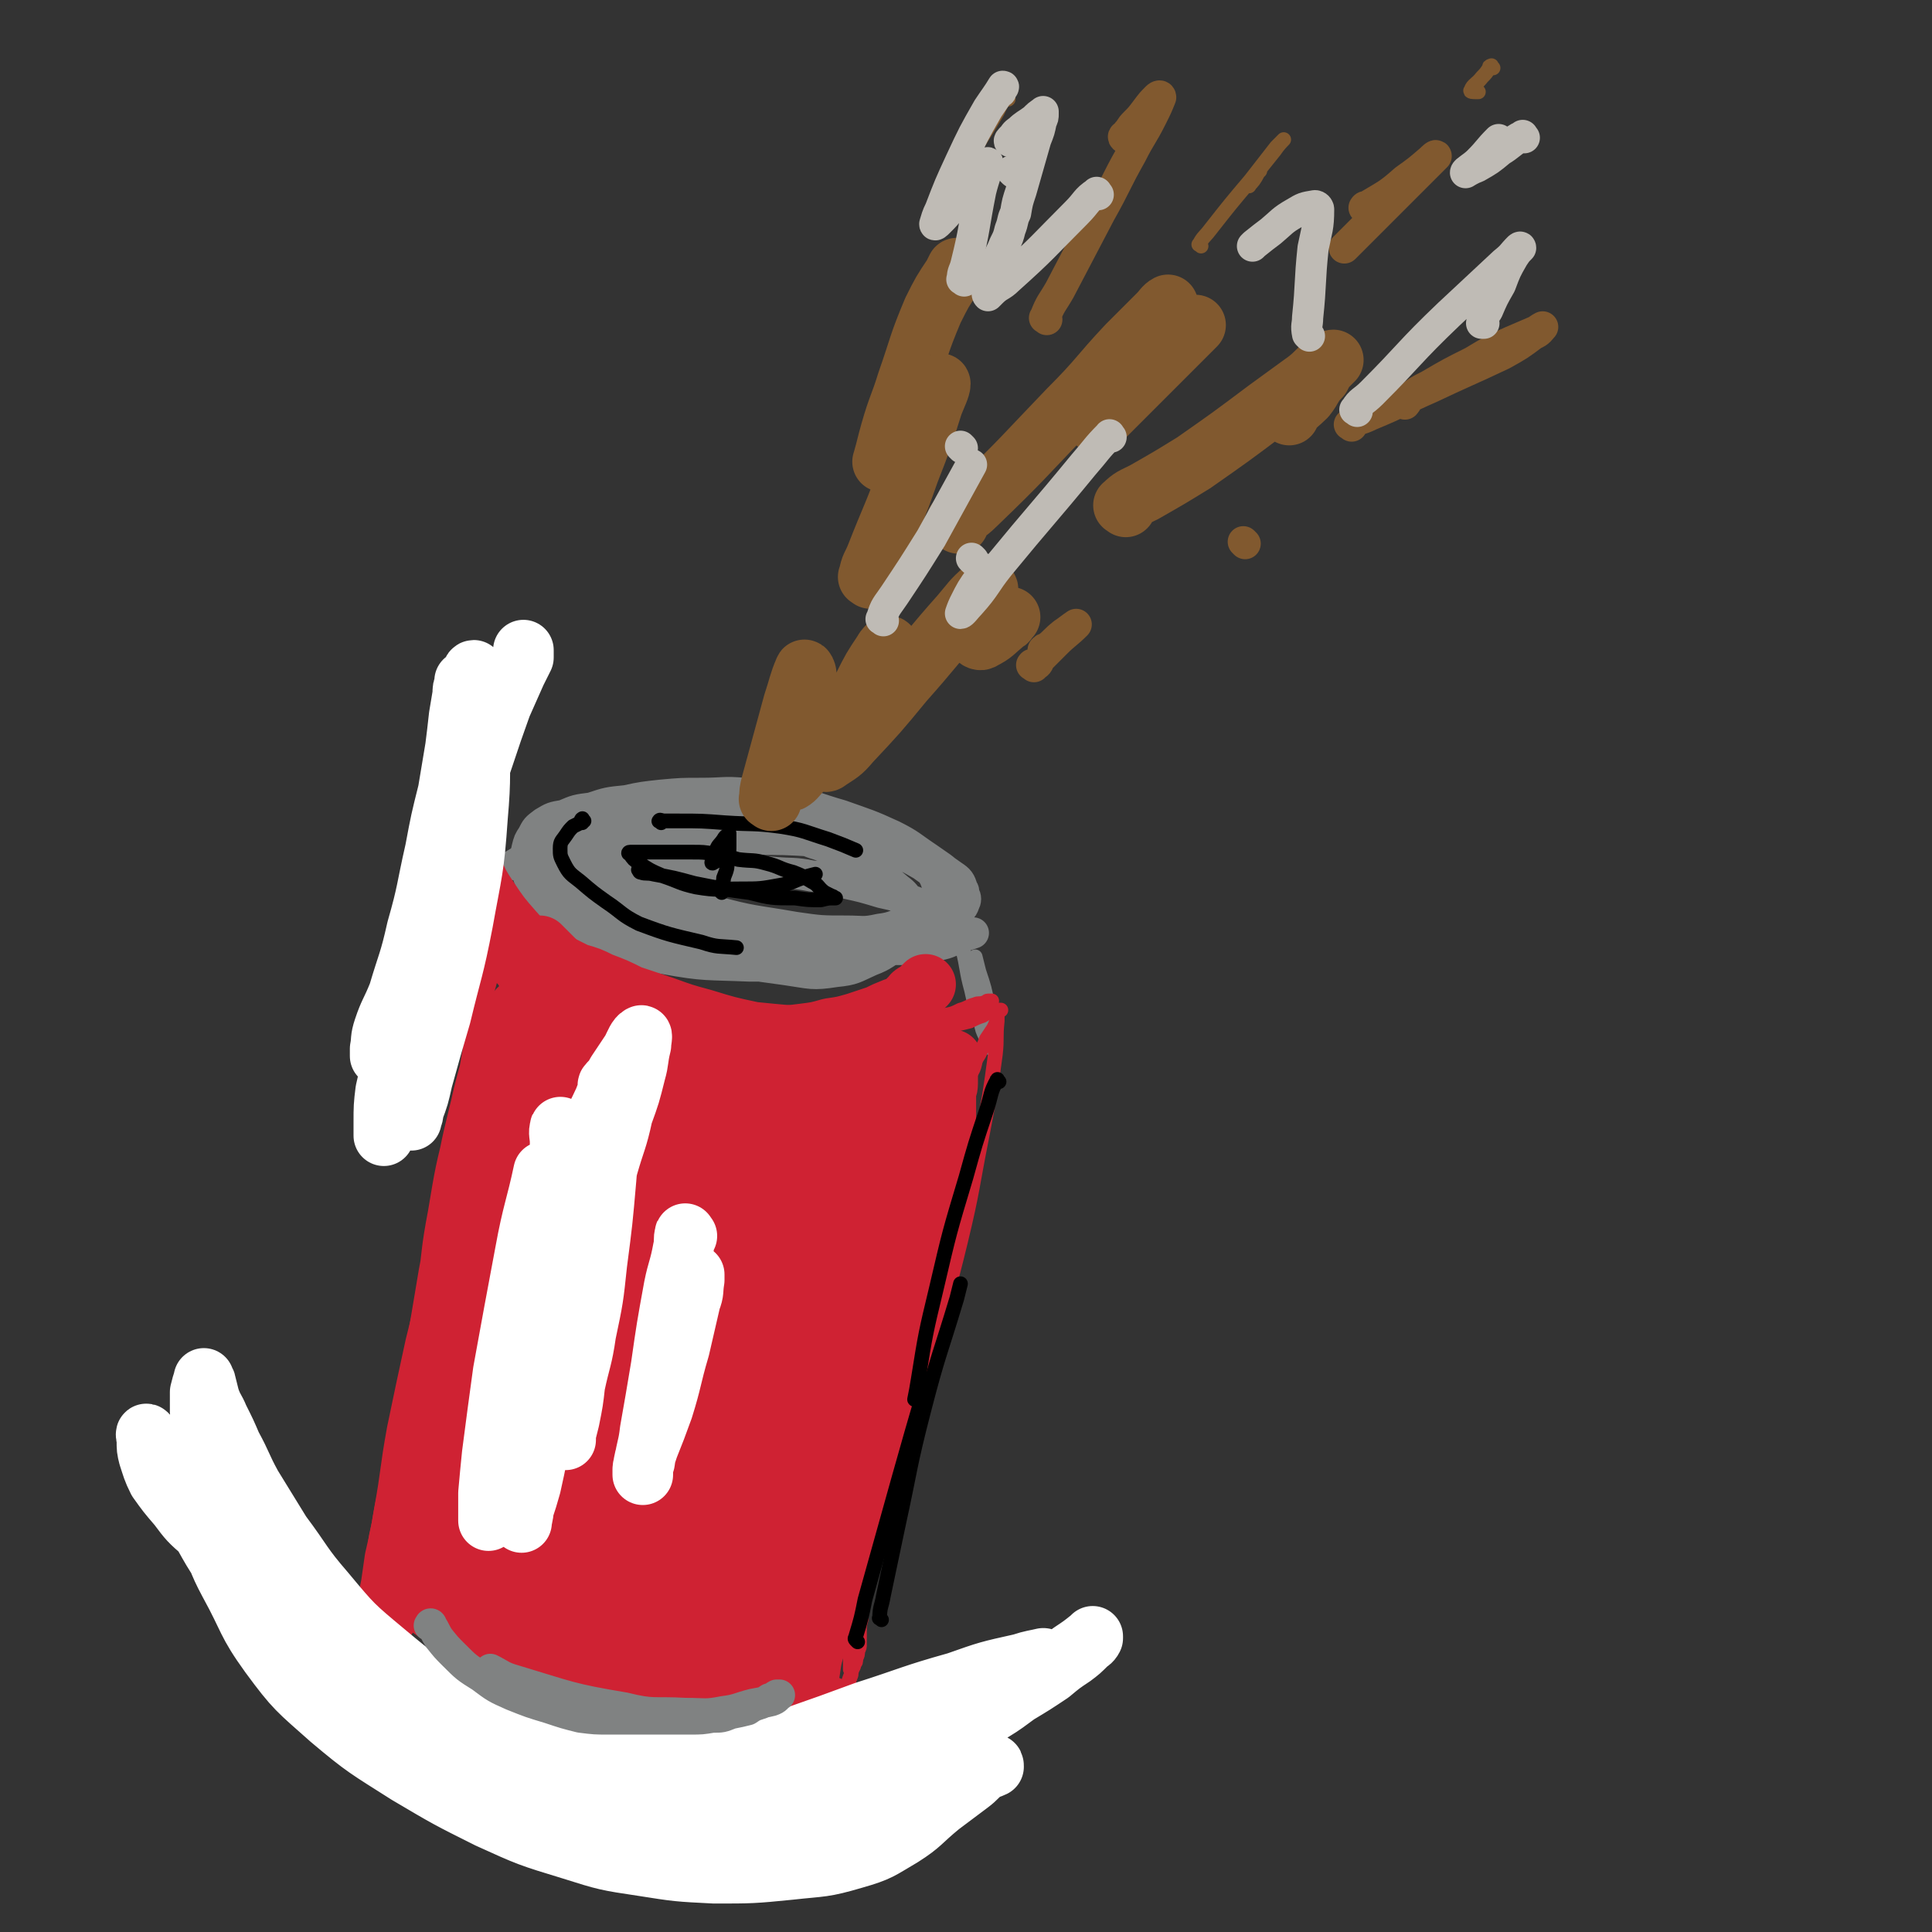
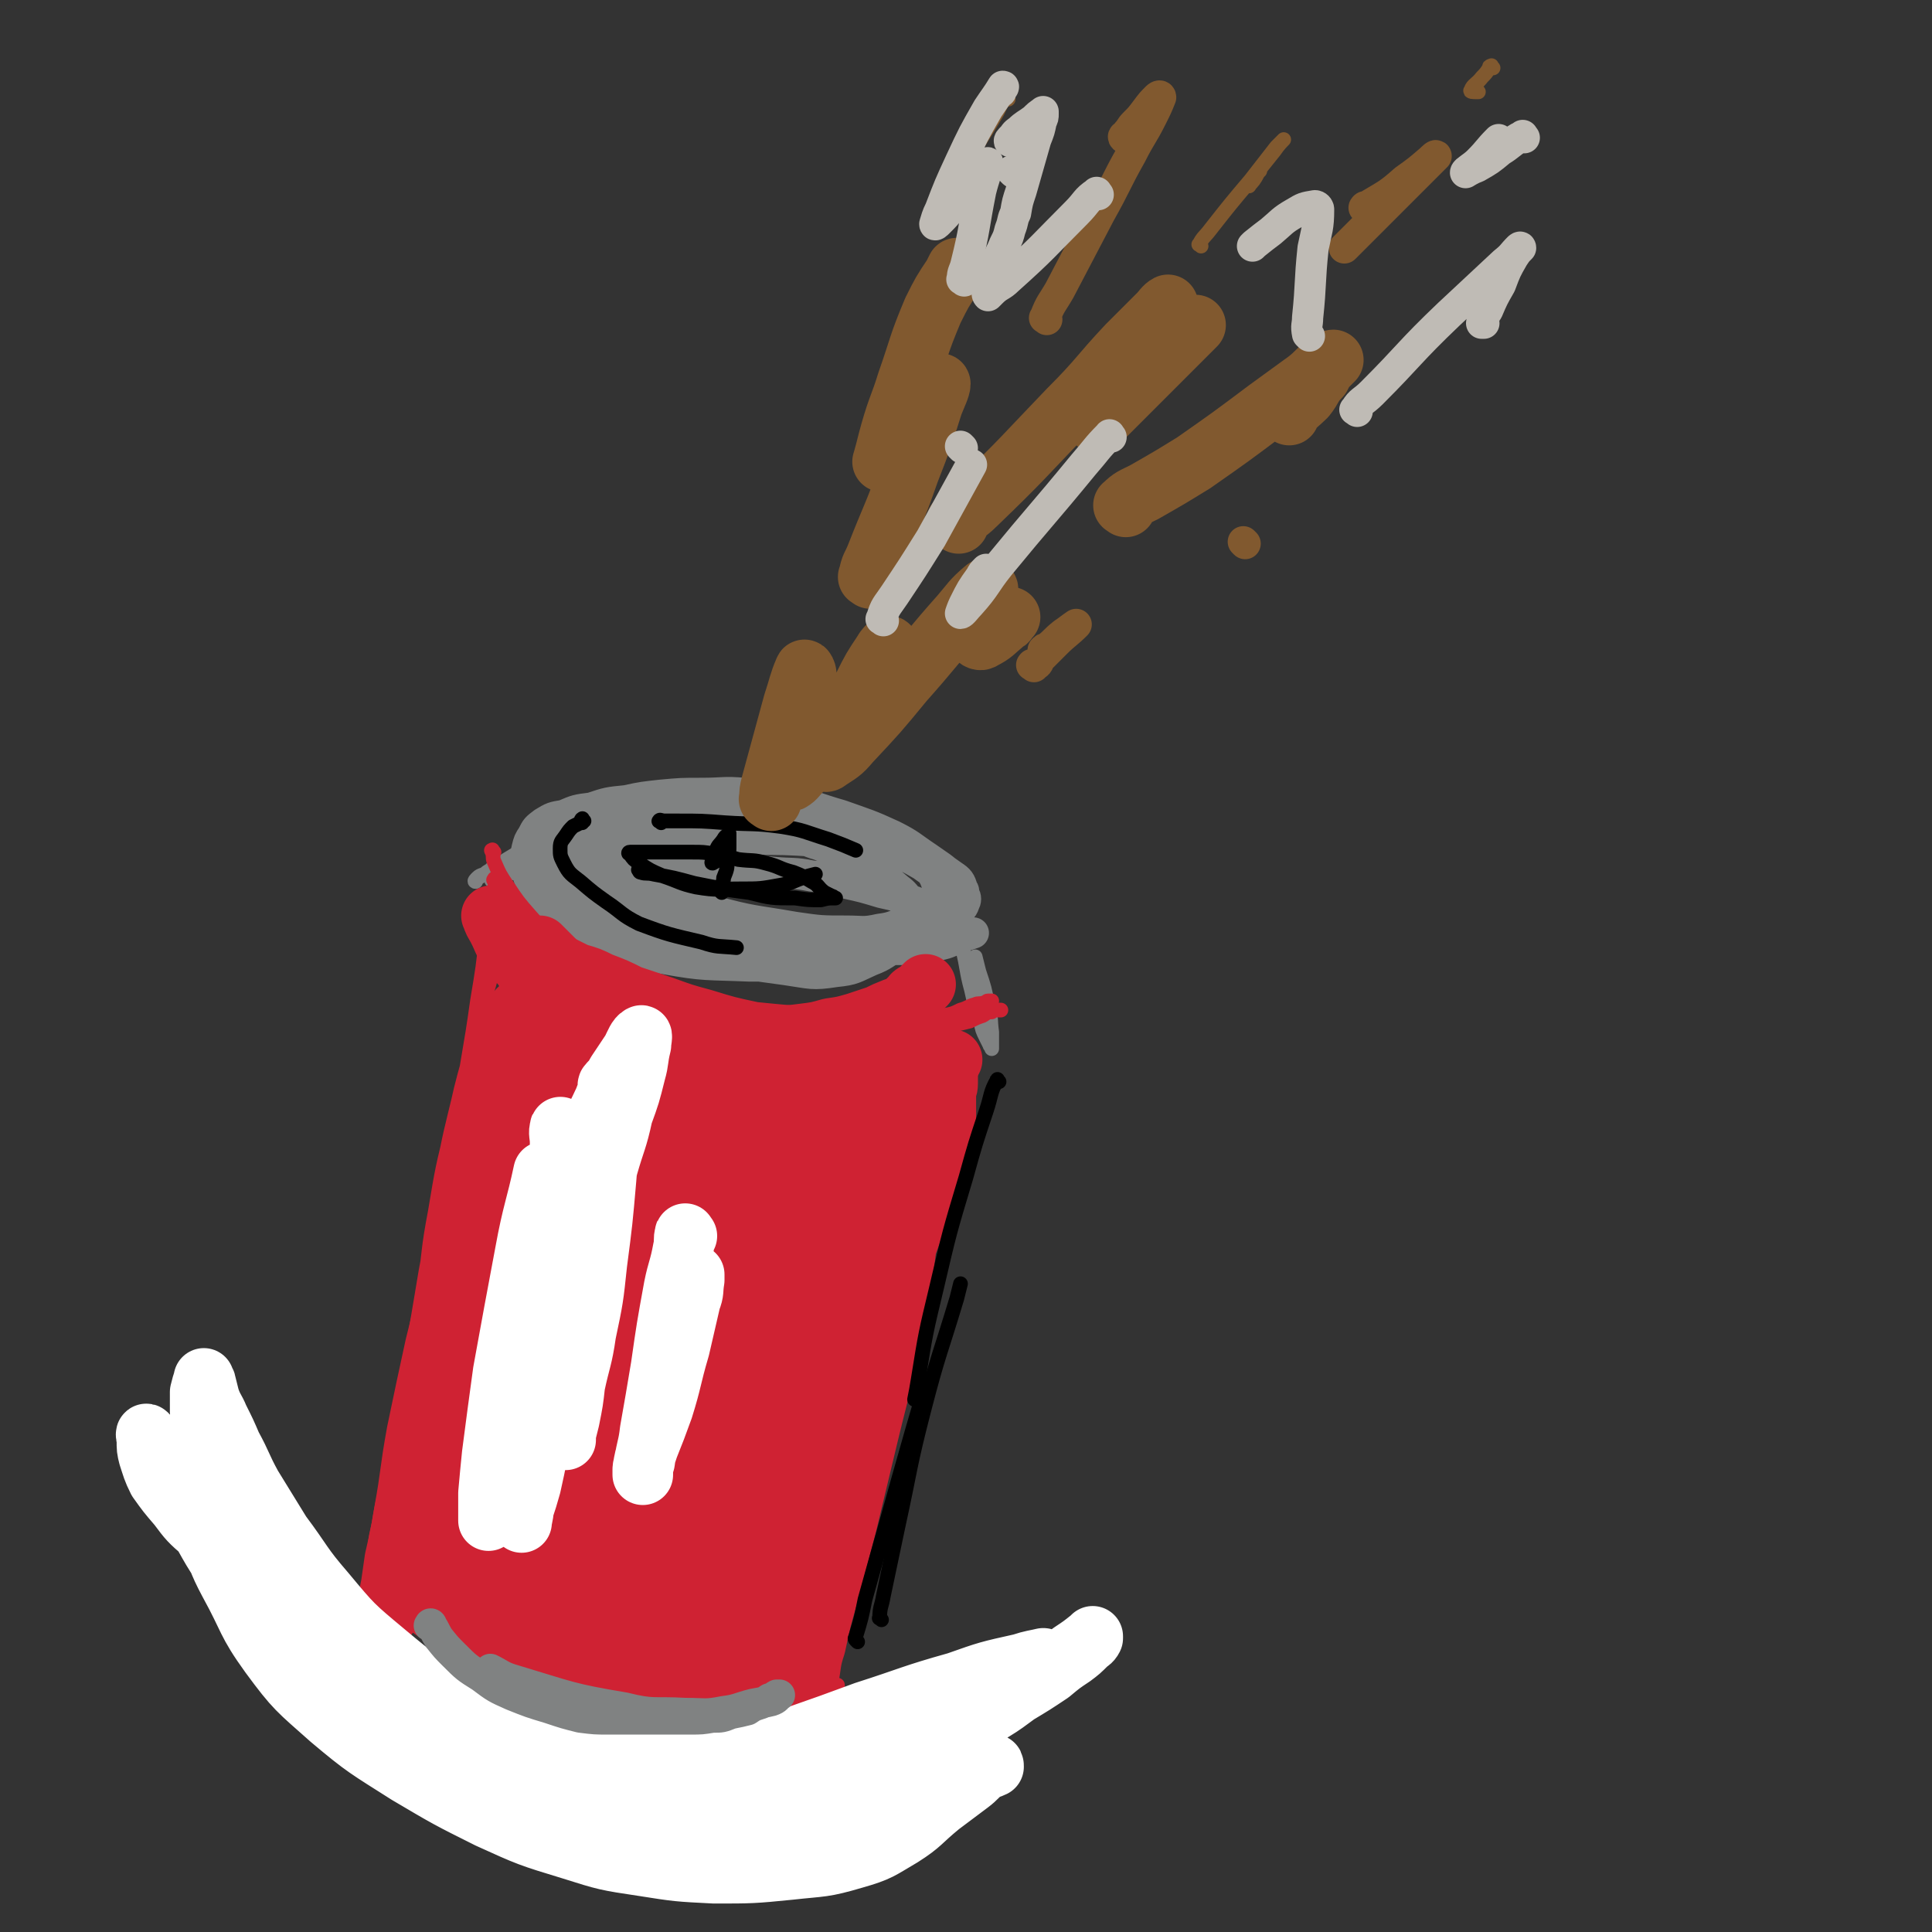
<svg xmlns="http://www.w3.org/2000/svg" viewBox="0 0 1052 1052" version="1.1">
  <rect x="0" y="0" width="1052" height="1052" fill="#333333" stroke="none" />
  <g fill="none" stroke="rgb(128,130,130)" stroke-width="17" stroke-linecap="round" stroke-linejoin="round">
    <path d="M350,501c-1,-1 -2,-2 -1,-1 10,2 11,3 22,5 21,5 21,6 42,9 15,2 15,1 30,1 11,0 11,-1 22,-2 9,-2 10,-1 19,-4 8,-2 8,-1 15,-5 5,-2 5,-2 8,-6 3,-4 3,-4 3,-9 1,-5 1,-6 -1,-11 -2,-4 -3,-4 -6,-8 -6,-5 -6,-5 -12,-9 -8,-4 -8,-3 -17,-5 -13,-4 -13,-4 -26,-5 -18,-2 -18,0 -36,0 -13,0 -13,0 -26,0 -10,0 -11,0 -21,1 -8,1 -8,2 -17,4 -5,2 -6,1 -11,3 -5,1 -5,1 -9,3 -2,1 -2,1 -3,2 -1,1 -1,1 -1,2 1,3 1,4 4,6 8,6 8,7 17,10 21,9 21,9 43,14 22,6 22,5 45,9 14,2 14,2 28,2 9,0 9,1 18,-1 8,-1 7,-2 15,-4 7,-3 7,-3 14,-5 5,-3 5,-2 11,-6 3,-1 3,-1 5,-3 1,-2 1,-3 0,-4 -1,-4 -2,-5 -5,-7 -7,-5 -7,-5 -15,-8 -12,-4 -12,-4 -24,-6 -18,-3 -18,-3 -36,-5 -17,-1 -17,-1 -34,-1 -16,0 -16,0 -32,0 -13,0 -13,0 -27,0 -12,0 -12,0 -24,0 -9,0 -9,0 -17,2 -5,0 -5,0 -9,2 -2,0 -2,1 -2,3 0,2 0,2 0,4 0,3 -1,3 0,5 3,6 4,6 9,10 12,9 11,10 24,16 25,12 25,12 52,20 21,6 22,6 44,9 14,2 14,3 27,1 10,-1 10,-2 19,-6 8,-3 7,-4 15,-8 6,-4 6,-4 12,-7 5,-2 5,-2 9,-4 1,-1 1,-2 2,-3 1,-1 1,-1 1,-2 -1,-1 -2,-1 -3,-2 -6,-3 -6,-3 -12,-6 -9,-3 -9,-3 -18,-5 -10,-3 -10,-3 -19,-5 -9,-2 -9,-3 -19,-4 -10,-2 -10,-1 -21,-2 -12,-1 -12,-2 -25,-3 -16,-1 -16,-1 -32,-2 -10,-1 -10,-1 -21,-1 -8,0 -8,0 -16,0 -6,0 -6,0 -13,1 -5,1 -5,1 -10,3 -3,1 -3,1 -6,3 -1,1 -1,1 -2,2 -1,1 -1,1 -1,2 1,2 1,2 3,4 6,5 6,6 14,10 18,8 19,8 38,14 23,7 23,7 46,11 16,3 16,2 33,3 14,0 14,1 27,-1 11,-1 12,-1 22,-4 8,-3 8,-3 16,-8 7,-3 7,-3 14,-7 4,-4 5,-3 9,-7 2,-3 3,-3 3,-6 0,-3 -1,-4 -4,-7 -7,-6 -7,-6 -14,-11 -14,-8 -15,-8 -30,-14 -17,-6 -18,-5 -36,-9 -13,-3 -13,-3 -26,-4 -13,-2 -13,-2 -26,-2 -12,0 -12,0 -24,0 -12,0 -12,0 -24,0 -10,0 -10,0 -20,1 -7,1 -7,2 -14,4 -4,1 -4,1 -7,3 -3,1 -3,2 -4,4 -1,2 -1,2 -1,5 0,3 -2,4 0,7 3,6 3,7 9,10 18,11 18,11 38,18 26,10 26,11 53,17 21,6 21,5 43,7 14,2 14,0 27,0 10,0 10,1 19,-1 8,-2 7,-3 14,-6 8,-4 8,-3 16,-7 5,-3 5,-3 10,-6 4,-3 5,-3 6,-6 1,-2 1,-3 0,-5 -2,-5 -2,-5 -6,-9 -6,-6 -7,-6 -14,-11 -9,-6 -9,-7 -19,-12 -13,-6 -14,-6 -28,-11 -14,-4 -14,-5 -28,-8 -12,-3 -12,-3 -25,-4 -11,-1 -11,0 -23,0 -11,0 -11,0 -22,1 -9,1 -10,1 -19,3 -10,1 -10,1 -19,4 -8,1 -8,1 -15,4 -6,1 -6,1 -11,4 -4,3 -4,3 -6,7 -2,3 -2,3 -3,7 -1,4 0,4 0,8 0,5 0,6 2,10 2,7 2,8 7,13 9,9 9,10 22,16 20,9 21,9 44,13 22,4 23,3 46,4 17,0 17,0 34,-2 12,-1 12,-2 23,-4 9,-2 9,-2 18,-4 6,-2 6,-2 12,-4 3,-1 3,-1 5,-3 2,-1 2,-1 2,-2 1,-2 1,-2 1,-3 -1,-3 -1,-3 -2,-5 -2,-4 -2,-4 -5,-8 -4,-4 -3,-4 -7,-7 -7,-6 -7,-6 -14,-10 -7,-5 -7,-5 -15,-9 -7,-3 -7,-2 -14,-5 -7,-2 -7,-3 -14,-5 -7,-1 -7,-2 -14,-2 -8,-1 -8,-1 -16,-1 -9,0 -9,0 -18,0 -9,0 -9,0 -19,0 -8,0 -8,0 -16,0 -6,0 -6,-1 -12,0 -6,1 -6,1 -11,2 -5,1 -5,1 -11,2 -4,1 -4,1 -8,3 -4,1 -4,1 -7,3 -2,1 -2,1 -4,3 -1,1 -2,1 -2,2 0,1 -1,1 0,2 2,3 2,4 5,6 13,7 13,8 27,13 25,9 26,9 51,16 20,5 21,5 41,9 14,2 15,2 29,3 12,1 12,1 25,1 9,0 9,0 19,0 9,0 9,0 17,-2 8,-1 8,-2 16,-5 3,-1 3,-1 6,-2 " />
  </g>
  <g fill="none" stroke="rgb(128,130,130)" stroke-width="8" stroke-linecap="round" stroke-linejoin="round">
    <path d="M520,496c-1,-1 -1,-2 -1,-1 -1,0 0,0 0,1 1,2 2,1 2,3 2,8 1,8 3,17 3,12 2,12 5,23 2,9 2,9 5,17 1,5 1,5 3,9 1,2 1,2 2,4 0,1 1,0 1,1 0,0 0,1 0,1 0,-4 0,-5 0,-9 -1,-7 0,-7 -2,-14 -2,-10 -2,-10 -5,-19 -1,-4 -1,-4 -2,-8 " />
    <path d="M304,457c-1,-1 -1,-2 -1,-1 -1,0 -1,0 -1,1 0,1 0,1 -1,1 -3,2 -4,1 -7,3 -5,2 -5,3 -10,5 -4,2 -4,2 -9,4 -3,1 -3,2 -6,3 0,0 -2,0 -1,0 0,0 1,0 3,-1 4,-1 4,-1 8,-3 4,-3 4,-3 9,-6 4,-3 5,-3 9,-7 4,-2 4,-3 8,-5 2,-2 2,-2 4,-3 0,-1 2,-1 2,-1 -2,1 -3,2 -5,4 -5,3 -5,4 -10,7 -4,4 -4,4 -9,8 -4,2 -4,2 -8,5 -2,1 -2,1 -4,2 -1,1 -1,1 -1,1 -1,1 -2,1 -2,1 -1,1 -1,1 -2,1 -1,1 -1,1 -1,2 -1,0 -1,0 -1,0 -1,1 0,2 0,1 2,0 2,0 4,-1 5,-2 5,-2 9,-4 4,-3 4,-3 7,-7 2,-2 1,-2 3,-4 1,-2 2,-1 3,-2 1,-1 1,-1 1,-2 0,-1 0,-1 0,-1 -1,0 -1,1 -2,1 -3,2 -4,1 -7,3 -5,3 -5,3 -10,6 -6,4 -6,4 -11,7 -2,2 -3,1 -5,3 -1,1 -2,2 -1,2 0,-1 1,-2 3,-3 0,0 0,0 0,0 " />
  </g>
  <g fill="none" stroke="rgb(0,0,0)" stroke-width="8" stroke-linecap="round" stroke-linejoin="round">
    <path d="M318,447c-1,-1 -1,-2 -1,-1 -1,0 0,1 0,2 0,0 -1,0 -1,0 -2,1 -2,1 -4,2 -2,2 -2,2 -4,5 -2,3 -3,3 -3,7 0,4 0,4 2,8 3,6 4,6 9,10 7,6 7,6 14,11 9,6 8,7 18,12 16,6 17,6 34,10 9,3 9,2 19,3 " />
    <path d="M360,448c-1,-1 -2,-1 -1,-1 0,-1 1,0 3,0 4,0 4,0 7,0 13,0 13,0 26,1 15,1 15,0 30,2 13,2 13,3 26,7 8,3 8,3 15,6 " />
    <path d="M349,475c-1,-1 -2,-2 -1,-1 0,0 0,1 1,1 3,1 3,0 7,1 11,2 11,2 22,5 15,3 15,3 30,5 12,3 12,3 25,3 7,1 7,1 14,1 4,-1 4,-1 7,-1 0,0 1,0 1,0 -1,0 -1,-1 -2,-1 -2,-1 -2,-1 -4,-2 -4,-3 -3,-4 -7,-6 -5,-3 -5,-3 -10,-5 -8,-2 -7,-3 -15,-5 -7,-2 -7,-1 -15,-2 -7,-2 -7,-2 -13,-3 -6,-1 -6,-1 -12,-1 -5,0 -5,0 -11,0 -5,0 -5,0 -10,0 -3,0 -3,0 -6,0 -3,0 -3,0 -6,0 -1,0 -1,0 -1,0 -1,0 -1,1 0,1 2,3 2,3 5,5 6,4 6,4 13,7 9,3 9,4 18,6 12,2 12,1 24,1 11,0 11,0 22,-2 6,-1 6,-2 12,-4 3,-1 3,-1 7,-2 0,0 0,0 0,0 " />
    <path d="M393,486c-1,-1 -1,-1 -1,-1 -1,-1 0,-1 0,-1 1,-3 2,-3 2,-6 2,-5 2,-5 2,-10 1,-4 1,-4 1,-8 0,-3 0,-3 0,-5 0,-1 0,-2 0,-1 -1,1 -2,1 -3,3 -2,3 -3,3 -4,6 -1,3 -1,3 -2,5 0,1 -1,2 0,2 2,-1 3,-2 5,-4 1,-1 1,-2 2,-3 " />
  </g>
  <g fill="none" stroke="rgb(207,34,51)" stroke-width="8" stroke-linecap="round" stroke-linejoin="round">
    <path d="M270,480c-1,-1 -2,-1 -1,-1 0,-1 1,-1 1,0 1,2 0,2 1,4 1,4 1,4 3,8 3,7 3,7 6,13 4,7 4,7 9,13 6,7 6,7 12,12 6,5 6,5 13,9 6,4 7,4 13,7 7,4 7,4 14,7 7,3 8,3 15,5 8,3 8,3 16,4 8,2 8,2 16,3 7,1 7,1 15,1 7,0 7,0 14,0 7,0 7,1 14,1 8,0 8,0 15,0 7,0 7,0 14,0 6,0 6,0 12,0 5,0 5,0 10,0 4,0 4,0 8,0 3,0 3,-1 7,-1 5,-2 5,-1 10,-3 6,-2 6,-2 12,-4 5,-1 5,-1 9,-2 4,-2 4,-2 7,-3 2,-1 2,-2 5,-2 1,-1 1,-1 2,-1 1,0 1,0 2,0 0,0 0,0 0,0 1,0 1,0 1,0 " />
    <path d="M269,464c-1,-1 -1,-2 -1,-1 -1,0 0,0 0,1 1,2 0,3 1,5 3,7 3,7 7,13 6,9 6,9 13,17 8,9 8,9 17,16 8,6 9,6 17,10 7,4 7,4 14,7 8,3 8,2 16,6 7,3 7,4 15,7 6,2 6,2 13,3 6,2 6,2 12,3 5,2 5,2 10,3 5,2 5,2 9,3 5,1 5,2 10,2 5,0 5,0 9,0 5,0 5,0 9,0 7,0 7,0 13,0 6,0 6,0 12,0 5,0 5,0 11,0 5,0 5,0 10,0 4,0 4,0 9,0 3,0 3,0 6,-1 3,-1 3,-1 6,-2 4,-1 4,-1 7,-3 5,-1 5,-1 9,-3 4,-1 4,-2 8,-3 2,-1 2,0 5,-1 1,0 1,-1 2,-1 1,0 2,0 2,0 -1,0 -2,0 -3,1 -4,3 -4,4 -8,7 -7,4 -7,4 -13,8 -9,5 -9,5 -17,9 -13,5 -13,6 -26,8 -20,4 -21,4 -41,4 -22,0 -22,-1 -43,-3 -18,-2 -18,-3 -36,-6 -3,0 -3,0 -6,-1 " />
    <path d="M270,494c-1,-1 -1,-1 -1,-1 -1,-1 -1,0 -1,0 -1,1 -1,1 -1,2 -1,7 -1,7 -2,14 -2,18 -2,18 -5,36 -4,29 -5,29 -9,58 -4,29 -3,29 -8,58 -3,20 -3,20 -7,41 -3,15 -3,15 -6,29 -1,8 -1,8 -2,16 -1,2 -1,2 -1,5 0,2 0,3 0,3 0,0 0,-1 0,-2 0,-2 0,-2 0,-4 0,-4 0,-4 0,-9 0,-7 0,-7 1,-15 1,-12 1,-12 3,-23 3,-21 2,-21 6,-42 4,-24 4,-24 10,-48 4,-19 4,-19 9,-37 3,-13 3,-13 7,-27 2,-10 3,-9 5,-20 1,-7 1,-7 1,-14 0,-5 0,-5 0,-11 0,-3 0,-3 0,-6 0,-2 0,-2 0,-4 0,-1 0,-1 0,-3 0,-1 0,-1 0,-2 0,-1 0,-1 0,-2 0,-1 0,-1 0,-1 0,-1 0,-2 0,-1 0,1 0,2 0,4 0,7 0,7 -1,13 -1,17 -1,17 -4,33 -4,30 -5,30 -10,60 -6,34 -6,34 -12,68 -6,30 -6,30 -11,60 -5,25 -5,25 -10,50 -4,18 -5,18 -10,35 -3,13 -3,13 -5,25 -2,8 -1,8 -2,16 0,5 0,5 0,9 0,1 0,2 0,2 0,0 0,-1 0,-3 0,-4 0,-4 0,-8 0,-6 0,-6 1,-12 2,-9 2,-9 4,-18 4,-15 4,-15 7,-30 5,-24 4,-24 8,-49 4,-23 4,-23 8,-47 5,-26 4,-26 9,-52 4,-23 5,-25 10,-46 " />
-     <path d="M524,568c-1,-1 -1,-2 -1,-1 -1,0 -1,1 -1,2 -1,7 -1,7 -2,14 -4,19 -5,19 -9,38 -6,27 -6,27 -11,53 -6,29 -5,29 -10,58 -4,26 -5,26 -10,51 -3,20 -3,20 -6,39 -3,14 -4,13 -6,27 -2,7 -2,7 -3,15 -1,3 -1,3 -1,6 0,1 0,2 0,2 0,-1 0,-2 0,-3 0,-4 0,-4 0,-7 0,-5 0,-5 0,-11 0,-7 0,-7 1,-15 2,-13 3,-13 6,-26 4,-21 3,-21 8,-43 5,-22 5,-22 11,-44 6,-22 6,-22 12,-43 5,-17 5,-17 10,-34 4,-11 4,-11 7,-23 3,-9 2,-9 5,-17 1,-6 2,-6 3,-11 0,-3 0,-3 0,-6 0,-1 0,-1 0,-2 0,-1 0,-1 0,-2 1,-2 1,-2 2,-3 1,-2 1,-2 2,-4 1,-3 2,-3 3,-6 2,-3 2,-3 3,-6 2,-3 2,-3 4,-6 1,-2 1,-2 2,-5 0,-1 0,-1 0,-3 0,0 0,0 0,-1 0,0 0,-1 0,0 0,2 0,2 0,5 -1,9 0,9 -1,18 -3,22 -3,22 -7,43 -6,30 -5,30 -12,59 -7,29 -8,29 -15,58 -8,27 -7,27 -15,55 -7,23 -8,23 -15,46 -5,15 -5,15 -9,30 -3,10 -4,10 -5,20 -2,8 -1,8 -1,16 0,3 0,3 0,7 0,0 0,1 0,1 0,0 0,0 0,-1 0,-2 0,-2 0,-4 0,-4 0,-4 0,-8 0,-7 0,-7 0,-15 1,-11 0,-11 2,-22 3,-20 3,-20 7,-40 4,-24 3,-24 8,-48 4,-22 4,-22 9,-44 4,-21 3,-21 7,-42 4,-20 4,-20 9,-39 2,-13 2,-13 6,-25 2,-10 2,-10 5,-19 1,-6 1,-7 2,-13 0,-3 -1,-3 0,-6 0,-1 1,-1 2,-3 0,0 -1,0 -1,0 0,-1 1,-2 1,-1 1,0 0,1 1,2 0,3 1,2 1,5 0,3 0,3 0,7 0,6 0,6 0,13 0,9 0,9 -1,18 -1,16 -1,16 -3,31 -3,20 -3,20 -7,40 -4,19 -4,19 -9,38 -5,17 -5,17 -10,33 -4,14 -4,14 -7,28 -3,12 -3,12 -6,24 -3,11 -2,11 -5,22 -2,10 -2,9 -4,19 -1,5 -1,5 -1,10 0,5 0,5 0,11 0,3 -1,3 -1,7 0,4 0,4 0,8 0,2 0,2 -1,4 0,2 0,2 -1,4 0,2 0,2 -1,3 0,2 -1,2 -1,3 -1,2 0,2 -1,4 -1,3 -1,3 -2,5 -1,3 0,3 -1,5 0,2 0,2 -1,4 0,1 0,1 -1,2 -1,1 -1,1 -2,2 -1,1 -1,1 -1,2 0,1 0,1 -1,2 0,1 -1,0 -1,1 -1,1 0,1 -1,2 -1,1 -1,1 -2,2 -1,1 0,1 -1,2 0,1 0,0 -1,1 0,0 0,0 0,0 " />
    <path d="M203,862c-1,-1 -2,-1 -1,-1 0,-1 1,-1 1,0 2,2 1,3 4,5 6,7 5,8 13,14 12,10 12,9 26,17 13,8 13,8 27,15 12,6 12,6 24,11 12,5 12,5 23,10 10,4 10,4 20,7 9,3 9,3 18,4 9,1 9,0 18,0 10,0 10,0 20,0 9,0 9,0 17,-2 8,-1 9,-1 16,-4 6,-2 6,-3 12,-6 5,-2 4,-3 9,-6 2,-1 2,-1 4,-3 1,-1 0,-1 1,-2 0,-1 0,-1 1,-2 0,0 0,0 0,-1 0,0 0,-1 0,0 0,0 0,0 0,1 -2,2 -3,3 -6,4 -5,3 -5,4 -10,6 -10,2 -10,2 -20,2 -21,1 -21,1 -42,0 -21,-2 -21,-1 -42,-5 -16,-4 -16,-5 -31,-11 -13,-5 -13,-6 -25,-12 -11,-6 -11,-5 -22,-12 -9,-5 -9,-5 -18,-11 -6,-5 -6,-5 -12,-11 -5,-4 -5,-5 -8,-9 -2,-3 -2,-3 -4,-6 -1,-1 -1,-1 -2,-3 0,-1 0,-1 0,-2 0,0 0,0 0,-1 0,-1 0,-1 0,-2 0,0 0,0 0,0 0,-1 0,-1 0,-1 0,1 0,1 0,3 0,2 0,2 0,3 1,4 0,4 2,8 2,6 2,6 6,12 6,8 6,8 13,15 9,10 9,11 20,20 13,10 13,10 27,17 14,8 14,8 29,13 14,4 14,4 28,6 13,2 13,2 26,1 12,0 12,0 24,-2 8,-1 8,-2 17,-4 5,-1 5,-2 10,-3 3,-2 4,-2 7,-3 1,-1 1,-2 2,-2 2,-1 2,-1 4,-2 1,-1 0,-2 1,-2 1,-1 2,0 2,-1 1,0 1,-1 1,-1 0,0 0,1 -1,1 -4,2 -4,2 -8,3 -8,3 -8,3 -16,4 -13,3 -13,3 -26,3 -18,1 -18,1 -36,-1 -13,-2 -13,-2 -26,-6 -12,-3 -12,-3 -24,-7 -11,-4 -11,-4 -21,-9 -10,-6 -10,-6 -19,-12 -8,-7 -8,-7 -17,-14 -6,-6 -6,-6 -11,-12 -3,-4 -3,-4 -6,-8 -2,-4 -3,-4 -4,-8 -1,-3 0,-4 0,-7 " />
  </g>
  <g fill="none" stroke="rgb(207,34,51)" stroke-width="33" stroke-linecap="round" stroke-linejoin="round">
    <path d="M291,522c-1,-1 -1,-2 -1,-1 -1,3 -1,4 -1,9 -3,28 -3,28 -6,56 -4,34 -2,34 -6,67 -5,32 -5,32 -12,63 -4,24 -5,24 -11,48 -4,14 -5,14 -9,29 -2,7 -2,7 -4,15 0,3 0,3 0,6 0,1 0,2 0,2 0,-1 0,-1 0,-2 0,-3 0,-3 0,-5 0,-6 -1,-6 0,-12 1,-9 2,-9 4,-18 3,-16 2,-16 5,-32 5,-22 5,-22 11,-45 4,-18 5,-18 11,-36 3,-12 4,-12 8,-24 3,-10 3,-10 6,-20 1,-7 1,-7 2,-13 1,-6 2,-6 2,-11 1,-3 0,-3 0,-6 0,-3 0,-3 0,-5 0,-3 0,-4 1,-6 1,-4 2,-3 3,-6 2,-4 1,-4 2,-8 1,-4 1,-4 2,-7 1,-2 1,-2 1,-4 0,-1 0,-2 0,-1 0,3 0,4 -1,8 -2,10 -2,10 -5,20 -5,20 -5,20 -11,41 -7,25 -7,25 -14,50 -7,22 -7,22 -13,43 -6,19 -7,19 -12,38 -5,16 -5,16 -9,33 -5,15 -5,15 -9,31 -4,13 -4,13 -7,26 -3,10 -2,10 -5,20 -1,6 -1,6 -2,11 0,1 0,1 0,3 0,0 0,1 0,1 0,-1 0,-2 0,-3 0,-2 0,-2 0,-4 1,-5 1,-5 2,-10 1,-7 1,-7 2,-14 3,-13 3,-13 5,-25 4,-22 3,-22 7,-44 5,-24 5,-24 10,-47 5,-20 5,-20 9,-40 4,-18 4,-18 8,-35 3,-12 3,-12 6,-25 3,-11 3,-11 5,-21 2,-9 2,-9 4,-18 1,-7 1,-8 2,-15 2,-5 2,-5 3,-10 2,-4 2,-4 3,-8 1,-2 1,-2 2,-5 1,-1 1,-1 1,-2 0,-1 0,-1 1,-2 0,-1 1,-2 1,-2 0,0 0,0 0,1 0,2 0,2 0,4 0,6 0,6 0,12 -1,9 -1,9 -2,18 -2,20 -1,20 -4,40 -3,23 -4,23 -8,46 -4,22 -4,22 -8,44 -4,23 -4,23 -8,46 -4,20 -4,20 -7,40 -2,16 -3,16 -4,31 -1,9 0,9 0,18 0,4 0,4 0,9 0,1 0,2 0,2 0,-4 0,-5 0,-10 0,-8 -1,-8 0,-16 1,-13 2,-13 5,-27 4,-22 4,-22 8,-43 4,-21 4,-21 9,-42 4,-18 5,-18 11,-36 5,-16 5,-16 10,-32 4,-13 4,-13 8,-26 3,-9 3,-9 6,-19 2,-5 2,-5 3,-11 1,-2 1,-2 1,-4 0,0 0,0 0,-1 0,0 0,-1 0,0 0,0 0,1 0,2 0,7 0,7 0,13 -1,19 -1,19 -3,39 -3,29 -3,30 -8,59 -4,29 -5,28 -11,57 -5,27 -6,27 -11,54 -5,22 -5,22 -10,44 -3,14 -3,14 -6,27 -1,8 -2,8 -3,15 0,1 0,3 0,3 0,1 0,0 0,-1 0,-6 -1,-7 0,-13 2,-12 3,-12 7,-24 6,-23 6,-23 11,-45 7,-26 6,-26 13,-52 5,-21 6,-21 12,-41 4,-14 4,-14 8,-28 3,-11 3,-11 7,-22 2,-8 3,-8 5,-16 1,-6 0,-6 1,-11 0,-1 1,-1 1,-2 0,-1 0,-1 0,-1 0,-1 0,-2 0,-1 1,3 2,3 2,7 0,18 0,18 -1,36 -2,34 -1,34 -5,67 -4,34 -4,34 -10,68 -5,26 -5,26 -11,52 -3,15 -3,15 -7,31 -1,6 -1,6 -3,12 0,1 0,2 0,2 0,-2 0,-4 1,-7 2,-12 1,-12 3,-24 5,-28 6,-28 11,-56 7,-36 6,-36 13,-72 6,-31 6,-31 14,-62 6,-24 6,-24 14,-47 4,-13 4,-13 9,-26 2,-6 3,-6 5,-12 1,-1 2,-3 2,-2 0,1 0,3 -1,5 -2,13 -2,13 -4,26 -5,29 -5,29 -11,58 -7,35 -8,35 -16,69 -6,34 -6,34 -12,69 -5,27 -5,27 -9,55 -2,15 -1,15 -3,31 0,7 0,7 0,14 0,0 0,1 0,0 0,-3 0,-3 0,-7 1,-16 0,-16 1,-32 3,-35 2,-35 5,-69 5,-45 5,-45 12,-90 6,-41 5,-42 14,-82 6,-29 7,-29 15,-57 4,-13 4,-13 10,-26 1,-4 2,-4 4,-7 0,0 -1,-1 -1,0 0,4 0,4 0,9 -1,18 -1,18 -3,35 -4,36 -4,36 -9,72 -6,38 -6,38 -12,76 -5,33 -5,33 -11,65 -4,24 -4,24 -8,47 -2,13 -1,13 -3,26 -1,4 -1,4 -1,8 0,1 0,2 0,2 0,-3 0,-4 0,-7 0,-10 -1,-10 0,-20 1,-25 1,-25 4,-50 5,-36 5,-36 12,-72 7,-38 7,-38 16,-76 7,-30 7,-30 16,-59 5,-18 6,-18 13,-35 2,-7 2,-7 6,-13 0,-1 1,-2 2,-1 0,1 -1,2 -1,5 -1,11 0,11 -1,22 -3,30 -3,30 -7,60 -5,41 -5,42 -11,83 -6,36 -6,36 -12,72 -5,27 -5,27 -10,53 -3,16 -3,16 -6,33 -1,5 -1,5 -2,11 0,1 0,3 0,3 0,-1 0,-3 0,-5 0,-7 -1,-7 0,-14 2,-16 2,-16 5,-32 5,-31 5,-31 11,-62 7,-32 6,-32 14,-64 6,-26 6,-26 13,-53 5,-18 5,-18 12,-36 3,-10 3,-10 8,-20 1,-4 2,-4 3,-8 1,-1 1,-3 1,-2 0,4 0,6 0,12 -2,21 -1,21 -4,42 -4,44 -4,44 -10,88 -6,38 -6,38 -14,76 -6,28 -7,28 -14,55 -4,15 -4,15 -8,30 -1,4 -1,5 -2,9 0,0 -1,1 -1,1 -1,-2 0,-3 0,-6 1,-8 1,-8 2,-17 4,-19 5,-19 9,-38 6,-33 5,-34 12,-67 6,-33 7,-33 14,-67 7,-29 6,-30 14,-59 6,-23 6,-23 14,-45 4,-12 5,-12 10,-24 3,-5 2,-5 5,-9 1,-1 2,-2 2,-1 -1,5 -1,6 -2,13 -2,18 -2,18 -5,35 -6,39 -6,39 -14,78 -7,41 -8,40 -15,81 -6,33 -6,33 -12,65 -3,21 -2,21 -6,41 -1,10 -1,10 -3,19 0,2 0,3 -1,5 0,0 0,-1 0,-1 0,-4 0,-4 0,-9 1,-10 1,-10 2,-20 2,-22 2,-23 5,-45 5,-31 4,-31 10,-62 5,-30 4,-30 11,-59 5,-24 6,-24 14,-48 5,-16 6,-16 14,-32 4,-9 4,-9 10,-18 2,-4 2,-4 5,-9 1,-1 1,-1 2,-2 0,0 0,0 0,1 0,2 0,2 1,5 0,10 0,10 -1,20 -1,25 -1,25 -4,50 -5,34 -5,34 -11,69 -5,29 -5,29 -10,57 -4,22 -4,22 -9,43 -2,12 -2,12 -5,23 -1,5 -1,5 -2,10 -1,1 0,2 0,2 0,0 0,0 0,-1 0,-7 0,-7 0,-14 0,-14 0,-15 1,-29 4,-29 4,-29 9,-58 6,-31 6,-31 13,-61 6,-26 6,-26 13,-51 5,-19 5,-20 11,-38 3,-10 4,-10 9,-19 2,-5 2,-6 4,-11 1,-1 2,-3 2,-2 1,1 0,3 0,5 -1,10 -2,10 -3,20 -4,25 -3,25 -7,50 -6,33 -6,33 -13,66 -6,30 -6,30 -13,60 -5,24 -6,24 -11,48 -3,15 -3,15 -6,30 -1,6 -1,6 -3,12 0,1 -1,1 -1,3 0,0 0,1 0,1 0,-2 0,-2 0,-4 0,-5 0,-5 0,-10 0,-9 0,-9 1,-18 2,-17 1,-18 4,-34 6,-30 6,-30 13,-59 7,-31 6,-31 14,-61 8,-27 7,-27 16,-54 7,-19 7,-20 15,-39 5,-10 6,-10 12,-21 2,-4 2,-4 5,-8 0,-2 1,-3 2,-2 0,3 -1,5 -2,10 -2,11 -2,11 -4,22 -4,25 -3,26 -7,51 -6,34 -6,34 -13,68 -5,29 -6,29 -12,58 -5,22 -4,23 -9,44 -3,15 -4,15 -7,30 -2,8 -1,8 -2,17 0,3 0,4 0,7 0,1 0,2 0,2 0,-1 0,-2 0,-4 0,-5 0,-5 0,-9 0,-8 0,-8 0,-15 1,-15 0,-16 2,-30 4,-27 4,-27 10,-53 5,-28 5,-28 13,-56 7,-26 8,-26 16,-53 7,-20 6,-20 14,-41 3,-10 4,-10 8,-20 2,-5 2,-5 4,-9 1,-2 1,-3 2,-3 0,1 -1,2 -1,5 0,6 0,6 0,12 -1,11 -1,11 -3,21 -3,25 -3,25 -8,48 -5,29 -6,29 -13,58 -6,25 -6,25 -12,50 -5,19 -5,19 -10,38 -4,14 -4,14 -7,28 -3,9 -2,9 -4,19 -1,7 -1,7 -1,14 0,6 0,6 0,11 0,5 0,5 -1,9 -1,4 -1,4 -2,8 0,3 0,3 -1,6 0,1 0,2 0,3 0,0 0,-1 0,-2 0,-3 0,-3 0,-5 0,-6 0,-6 0,-12 0,-5 0,-5 0,-11 0,-7 -1,-7 0,-15 1,-11 2,-11 4,-22 2,-18 1,-18 4,-37 3,-22 4,-22 8,-44 4,-19 4,-19 8,-37 5,-18 5,-18 11,-37 4,-15 5,-15 10,-29 4,-12 5,-12 9,-24 4,-11 4,-11 8,-22 3,-8 3,-8 5,-16 3,-7 3,-7 6,-14 1,-6 1,-6 3,-12 2,-4 2,-4 3,-9 1,-3 1,-3 1,-6 0,-3 0,-3 0,-5 0,-3 0,-3 0,-5 0,-3 0,-3 0,-6 0,-3 1,-3 1,-6 0,-2 0,-2 0,-5 0,-1 0,-1 0,-2 0,0 0,0 0,0 " />
    <path d="M296,532c-1,-1 -2,-2 -1,-1 0,0 1,1 3,2 8,5 8,6 15,11 14,9 13,10 27,19 14,8 15,8 30,14 13,5 13,5 27,8 11,2 12,1 23,2 8,1 8,1 17,1 9,0 9,0 19,0 8,0 8,0 17,0 6,0 6,-1 13,-2 6,-1 6,0 11,-2 4,0 4,-1 8,-2 2,0 2,0 4,0 0,0 0,-1 1,-1 1,-1 1,-1 2,-2 0,0 1,0 2,-1 1,0 1,0 3,-1 0,0 0,0 1,0 0,0 1,0 0,0 0,0 0,0 -1,0 -4,1 -4,2 -8,2 -8,2 -8,2 -15,2 -10,2 -10,2 -21,2 -10,1 -10,1 -20,0 -10,-1 -10,-2 -20,-4 -16,-3 -16,-2 -32,-6 -13,-3 -13,-4 -25,-9 -9,-4 -9,-4 -18,-9 -6,-3 -5,-3 -11,-7 -6,-3 -6,-3 -12,-5 -7,-4 -7,-4 -14,-7 -5,-3 -5,-3 -11,-6 -2,-2 -3,-2 -5,-3 -1,0 -1,-1 -1,-1 -1,0 -1,-1 -1,-1 1,0 1,0 3,1 4,2 4,2 8,4 7,2 7,2 13,5 8,3 8,3 16,7 9,3 9,3 18,6 11,4 11,4 22,7 13,4 13,4 27,7 10,1 10,1 21,2 9,1 9,0 18,0 7,0 7,0 15,0 5,0 5,0 10,0 3,0 3,0 6,0 1,0 1,0 2,0 " />
    <path d="M334,548c-1,-1 -2,-2 -1,-1 2,0 3,1 7,2 16,4 16,5 31,9 15,3 15,3 29,5 10,2 10,1 20,1 9,0 9,0 17,-1 8,-1 8,-1 15,-3 7,-1 7,-1 14,-3 6,-2 6,-2 12,-4 4,-2 4,-2 9,-4 3,-1 3,-1 6,-3 1,-1 1,-1 2,-2 1,-1 1,-1 2,-1 0,-1 0,-1 0,-1 0,0 0,0 0,0 0,-1 1,0 1,-1 1,0 1,0 2,-1 1,-1 1,-1 2,-2 1,-1 1,-1 2,-2 0,0 0,0 0,0 " />
    <path d="M269,500c-1,-1 -2,-2 -1,-1 0,0 0,1 1,3 6,10 4,11 11,19 14,16 14,17 30,31 21,16 21,17 44,29 20,10 21,11 42,16 15,4 16,3 32,3 12,0 12,0 24,-3 9,-1 9,-2 18,-5 7,-3 7,-3 14,-6 4,-2 4,-3 8,-5 3,-2 3,-1 5,-3 1,0 1,0 2,0 0,-1 0,0 0,0 -2,1 -2,2 -5,3 -5,2 -5,3 -10,4 -9,2 -9,2 -19,3 -15,0 -15,0 -30,-1 -18,0 -19,1 -37,-2 -14,-3 -14,-3 -28,-9 -14,-6 -14,-6 -27,-15 -11,-9 -11,-10 -21,-19 -7,-6 -7,-6 -13,-12 -4,-4 -4,-4 -8,-8 -2,-2 -2,-2 -4,-4 -1,-1 -1,-1 -2,-2 -1,-1 -1,-1 -1,-1 -1,0 -1,0 -1,0 -2,1 -3,1 -4,2 -1,3 -1,3 -1,7 -1,3 -1,3 0,7 1,4 0,5 2,9 5,7 6,7 12,13 10,10 11,9 22,18 16,11 15,12 32,22 11,7 11,8 24,13 12,5 13,5 26,6 16,2 17,2 33,0 16,-2 16,-1 31,-6 12,-4 13,-6 23,-10 " />
-     <path d="M337,587c-1,-1 -2,-2 -1,-1 3,1 4,2 9,5 18,10 17,12 35,20 21,9 22,10 44,15 17,3 18,1 34,-1 9,-1 9,-2 18,-6 4,-1 5,-2 8,-5 2,-1 3,-1 3,-3 0,-1 -1,-1 -2,-2 -4,-2 -5,-2 -10,-3 -13,-1 -13,0 -26,-1 -23,-1 -23,0 -47,-2 -20,-3 -20,-3 -40,-8 -12,-2 -12,-3 -23,-7 -7,-2 -8,-2 -14,-6 -4,-3 -4,-3 -7,-6 -3,-3 -3,-4 -6,-7 -2,-2 -2,-2 -4,-4 -1,0 -1,0 -2,-1 -1,0 -2,0 -3,0 -1,0 -2,-1 -2,0 -1,1 0,2 1,3 9,9 8,9 17,17 22,19 22,19 44,37 15,12 15,12 30,23 " />
  </g>
  <g fill="none" stroke="rgb(255,255,255)" stroke-width="33" stroke-linecap="round" stroke-linejoin="round">
-     <path d="M254,396c-1,-1 -1,-2 -1,-1 -2,4 -1,5 -2,10 -5,23 -6,23 -10,46 -6,28 -4,28 -10,56 -4,18 -5,18 -11,35 -3,10 -4,10 -8,19 -2,5 -2,5 -4,10 -1,2 -1,2 -1,3 0,0 0,1 0,1 0,-2 0,-2 0,-4 1,-5 0,-5 2,-11 3,-9 4,-9 8,-19 5,-17 6,-17 10,-35 6,-21 5,-21 10,-43 3,-16 3,-16 7,-32 2,-12 2,-12 4,-24 1,-8 1,-8 2,-17 1,-6 1,-6 2,-12 0,-3 0,-3 1,-5 0,-1 0,-3 0,-2 1,5 2,7 1,14 -1,18 -1,18 -4,35 -5,28 -6,28 -11,56 -6,26 -6,26 -12,52 -5,24 -5,24 -9,48 -3,13 -3,13 -6,27 -1,6 -1,6 -3,13 0,1 0,2 0,2 0,1 0,0 0,-1 0,-3 0,-3 0,-6 0,-8 0,-9 1,-17 4,-18 5,-18 9,-36 6,-28 6,-28 12,-55 5,-24 5,-24 10,-48 4,-18 4,-18 8,-36 2,-12 2,-12 4,-24 2,-8 2,-8 3,-17 1,-5 0,-5 1,-9 0,-2 0,-4 1,-4 0,0 1,1 1,2 1,4 2,4 2,9 1,11 0,11 0,22 0,23 1,24 -1,47 -2,29 -3,29 -8,57 -5,26 -6,26 -12,51 -5,17 -5,17 -10,35 -2,9 -2,9 -5,17 0,2 0,2 -1,4 0,0 0,1 0,1 0,-2 0,-2 0,-4 0,-6 0,-6 1,-12 1,-15 1,-15 3,-29 4,-28 4,-28 10,-55 5,-27 4,-27 11,-54 6,-22 7,-22 14,-43 5,-15 5,-15 10,-29 4,-9 4,-9 8,-18 2,-4 2,-4 4,-8 0,-2 0,-3 0,-4 " />
    <path d="M111,827c-1,-1 -2,-2 -1,-1 1,3 1,4 3,8 6,14 5,15 12,28 11,20 9,21 22,39 14,19 15,19 33,35 19,16 20,16 42,30 22,13 22,13 44,24 22,10 22,10 45,17 19,6 19,6 39,9 19,3 19,3 39,4 20,0 21,0 41,-2 18,-2 18,-1 35,-6 14,-4 14,-5 26,-12 11,-7 10,-8 21,-17 8,-6 8,-6 16,-12 4,-3 4,-4 8,-7 2,-1 3,-1 5,-2 0,-1 0,-2 -1,-1 -2,0 -2,1 -5,2 -8,3 -8,3 -17,6 -15,5 -15,5 -30,11 -18,6 -18,7 -36,12 -16,4 -16,4 -33,5 -18,2 -19,2 -37,1 -21,-1 -22,-1 -42,-6 -24,-7 -25,-7 -48,-19 -27,-14 -27,-15 -52,-32 -26,-18 -26,-19 -51,-38 -17,-14 -17,-14 -34,-29 -12,-11 -11,-12 -24,-23 -10,-8 -10,-7 -20,-16 -8,-7 -8,-7 -14,-15 -6,-7 -6,-7 -11,-14 -3,-6 -3,-7 -5,-13 -1,-4 -1,-4 -1,-9 0,-1 -1,-4 0,-3 1,1 2,4 4,7 3,6 3,6 7,12 6,11 6,11 12,22 11,18 10,19 22,36 14,19 14,20 31,36 19,18 19,18 41,33 20,14 20,14 42,26 19,11 19,11 39,19 19,8 20,7 40,12 21,4 21,5 42,7 21,1 21,-1 42,-3 19,-1 19,-1 38,-5 18,-4 18,-4 35,-11 18,-8 18,-9 34,-19 14,-8 14,-8 27,-18 8,-6 7,-7 15,-14 5,-5 5,-5 10,-11 2,-3 2,-3 5,-6 1,-1 3,-1 2,-1 -4,1 -6,1 -12,3 -18,4 -18,4 -35,10 -25,7 -25,8 -50,16 -19,7 -19,7 -39,14 -15,5 -14,7 -29,10 -16,3 -16,2 -33,2 -18,0 -18,1 -36,-1 -21,-3 -22,-2 -41,-9 -23,-9 -23,-9 -44,-22 -21,-11 -21,-11 -39,-26 -18,-15 -18,-15 -33,-33 -13,-15 -12,-16 -24,-32 -8,-13 -8,-13 -16,-26 -6,-11 -5,-11 -11,-22 -3,-7 -3,-7 -7,-15 -2,-5 -3,-5 -5,-11 -1,-4 -1,-4 -2,-8 0,-1 -1,-1 -1,-2 0,0 0,-1 0,0 -1,3 -1,3 -2,7 0,5 0,5 0,11 1,7 1,7 2,14 3,10 3,10 6,19 7,16 5,17 14,32 13,21 13,22 29,40 17,17 18,16 38,30 20,14 20,14 42,26 21,12 21,13 43,22 22,8 22,8 46,14 20,4 20,3 41,4 18,2 18,1 36,1 19,-1 19,-1 37,-4 21,-4 22,-4 42,-11 23,-8 24,-8 46,-19 17,-9 16,-10 32,-21 11,-7 10,-8 20,-16 6,-4 6,-4 11,-8 1,0 1,-1 1,-1 0,0 0,0 0,1 -1,2 -2,2 -3,3 -4,4 -4,4 -8,7 -6,4 -6,4 -12,9 -9,6 -9,6 -19,12 -13,9 -13,8 -27,16 -11,6 -11,7 -22,12 -10,6 -9,6 -20,11 -12,4 -13,5 -25,7 -15,3 -15,3 -29,4 -15,1 -16,0 -31,1 -14,1 -14,1 -28,2 -12,1 -12,1 -24,2 -3,0 -3,0 -7,0 " />
    <path d="M306,615c-1,-1 -1,-2 -1,-1 -1,3 0,4 0,8 0,26 0,26 -2,52 -1,30 0,30 -3,60 -2,27 -3,27 -7,53 -3,14 -3,14 -6,28 -2,5 -2,5 -3,10 0,2 0,4 0,4 0,-2 1,-4 1,-7 2,-6 2,-6 4,-13 2,-9 2,-9 4,-19 3,-20 3,-20 7,-40 3,-19 3,-19 6,-38 2,-12 2,-12 4,-24 3,-14 2,-15 5,-29 3,-13 4,-12 7,-25 2,-10 1,-10 3,-20 2,-7 2,-7 4,-13 1,-4 1,-4 2,-8 0,-1 0,-1 0,-2 0,-1 1,0 1,-1 0,0 0,-1 0,0 0,1 0,1 0,3 0,4 0,4 0,9 0,7 0,7 0,15 -1,13 -1,13 -2,25 -2,23 -2,23 -5,46 -2,19 -2,19 -6,38 -2,14 -3,14 -6,28 -1,9 -1,9 -3,19 -1,4 -1,4 -2,8 0,1 0,3 0,3 0,-3 0,-5 0,-9 0,-6 0,-6 1,-13 1,-9 1,-9 2,-19 3,-16 3,-16 6,-32 3,-22 3,-22 7,-43 3,-17 3,-17 7,-33 4,-14 5,-14 8,-28 4,-11 4,-11 7,-23 2,-7 1,-7 3,-15 0,-2 1,-6 0,-5 -2,1 -3,4 -5,8 -4,6 -4,6 -8,12 -4,7 -4,7 -7,15 -6,13 -7,13 -11,26 -6,17 -6,17 -11,34 -5,19 -6,19 -10,39 -4,20 -3,21 -8,41 -4,20 -4,20 -10,41 -3,13 -3,13 -7,27 -2,7 -2,7 -4,15 -1,2 -2,2 -2,4 0,1 0,2 0,2 0,-2 0,-2 0,-4 0,-6 0,-6 0,-11 1,-11 1,-11 2,-21 3,-23 3,-23 6,-45 6,-33 6,-33 12,-65 4,-22 6,-25 10,-44 " />
    <path d="M374,673c-1,-1 -1,-2 -1,-1 -1,3 0,4 -1,8 -2,11 -3,11 -5,21 -4,22 -4,22 -7,43 -3,18 -3,18 -6,35 -1,9 -2,9 -3,17 -1,3 -1,3 -1,5 0,1 0,2 0,2 0,-1 0,-2 0,-3 1,-6 1,-6 3,-12 4,-10 4,-10 8,-21 5,-16 4,-16 9,-33 3,-13 3,-13 6,-26 2,-5 1,-5 2,-11 0,-1 0,-3 0,-3 0,0 0,2 -1,4 -1,4 -1,4 -3,8 -1,5 -1,5 -3,9 0,2 0,2 -1,4 " />
  </g>
  <g fill="none" stroke="rgb(0,0,0)" stroke-width="8" stroke-linecap="round" stroke-linejoin="round">
    <path d="M467,894c-1,-1 -1,-1 -1,-1 -1,-1 0,-1 0,-2 3,-10 3,-10 5,-20 16,-57 23,-83 32,-113 " />
    <path d="M480,882c-1,-1 -2,-1 -1,-1 0,-6 1,-6 2,-12 4,-19 4,-19 8,-38 7,-32 6,-32 14,-63 8,-31 9,-31 18,-61 1,-4 1,-4 2,-8 " />
    <path d="M544,589c-1,-1 -1,-2 -1,-1 -4,7 -3,8 -6,17 -6,18 -6,18 -11,36 -9,30 -9,30 -16,60 -6,25 -6,25 -10,50 -1,6 -1,6 -2,11 " />
  </g>
  <g fill="none" stroke="rgb(128,130,130)" stroke-width="17" stroke-linecap="round" stroke-linejoin="round">
    <path d="M235,886c-1,-1 -2,-1 -1,-1 0,-1 1,-1 1,0 2,3 2,4 4,7 4,5 4,5 8,9 7,7 7,7 15,12 8,6 8,6 17,10 10,4 10,4 20,7 9,3 9,3 17,5 8,1 8,1 15,1 7,0 7,0 14,0 8,0 8,0 16,0 8,0 8,0 15,0 6,0 6,0 12,-1 5,0 5,0 10,-2 5,-1 5,-1 9,-2 3,-2 3,-2 6,-3 3,-1 3,-1 6,-3 2,0 2,-1 4,-2 0,0 0,0 1,0 0,0 1,0 0,0 -1,1 -1,2 -4,3 -4,1 -5,1 -10,2 -8,2 -8,3 -16,4 -10,2 -10,1 -21,1 -17,-1 -17,1 -33,-3 -30,-5 -30,-6 -60,-15 -7,-2 -7,-3 -13,-6 " />
  </g>
  <g fill="none" stroke="rgb(129,89,47)" stroke-width="33" stroke-linecap="round" stroke-linejoin="round">
    <path d="M420,436c-1,-1 -2,-1 -1,-1 0,-4 0,-4 1,-8 6,-22 6,-22 12,-44 3,-9 3,-11 6,-18 0,-1 1,1 1,2 0,7 -1,7 -2,14 -2,12 -2,12 -4,24 -2,9 -2,9 -3,18 0,1 0,3 1,2 2,-1 3,-3 6,-6 10,-12 10,-12 19,-25 11,-15 11,-15 21,-30 3,-6 5,-9 7,-12 0,-1 -2,1 -3,3 -6,9 -6,9 -11,19 -7,13 -7,13 -13,27 -4,7 -5,7 -8,13 0,1 1,1 2,0 6,-4 7,-4 12,-10 15,-16 15,-16 29,-33 16,-18 15,-18 31,-36 6,-7 6,-8 13,-14 1,-1 2,-1 2,0 0,5 -1,6 -3,11 -1,6 -1,6 -2,11 -1,2 -2,3 -1,4 0,1 2,2 3,1 6,-3 6,-4 12,-9 2,-1 1,-1 3,-3 " />
    <path d="M474,315c-1,-1 -2,-1 -1,-1 1,-6 2,-6 4,-11 9,-23 10,-23 18,-46 7,-18 7,-18 13,-37 2,-5 4,-9 4,-11 0,-1 -2,3 -4,6 -6,6 -7,6 -12,13 -6,8 -5,9 -10,17 -2,4 -3,4 -5,6 -1,1 0,0 0,-1 2,-7 2,-8 4,-15 4,-14 5,-14 9,-27 7,-20 6,-20 14,-39 5,-10 5,-10 11,-19 1,-2 1,-2 2,-4 " />
    <path d="M522,285c-1,-1 -2,-1 -1,-1 4,-5 5,-4 10,-9 26,-25 26,-26 51,-52 17,-17 16,-18 32,-35 8,-8 8,-8 17,-17 2,-2 3,-4 5,-5 0,0 0,2 -1,3 -3,6 -4,5 -8,12 -7,13 -7,13 -14,26 -6,9 -6,9 -12,19 -1,2 -3,4 -3,5 0,0 1,-2 2,-3 8,-8 8,-8 16,-16 15,-15 15,-15 31,-31 2,-2 2,-2 4,-4 " />
    <path d="M613,276c-1,-1 -2,-1 -1,-1 4,-4 5,-4 11,-7 14,-8 14,-8 27,-16 20,-14 20,-14 40,-29 11,-8 11,-8 22,-16 5,-4 5,-5 10,-9 2,-1 3,-2 4,-2 0,0 -1,1 -2,2 -3,3 -3,3 -5,7 -5,5 -4,6 -8,11 -4,4 -5,4 -8,8 -1,1 -1,2 -1,2 0,0 0,-1 1,-2 " />
  </g>
  <g fill="none" stroke="rgb(129,89,47)" stroke-width="17" stroke-linecap="round" stroke-linejoin="round">
    <path d="M744,114c-1,-1 -2,-1 -1,-1 0,-1 1,0 2,-1 10,-6 11,-6 20,-14 7,-5 7,-5 14,-11 1,-1 3,-3 3,-2 -5,5 -7,7 -13,13 -12,12 -12,12 -23,23 -6,6 -6,6 -12,12 -1,1 -1,1 -2,2 " />
-     <path d="M736,232c-1,-1 -2,-1 -1,-1 4,-3 5,-2 11,-5 17,-7 17,-8 33,-15 19,-9 20,-9 39,-18 9,-5 9,-5 17,-11 3,-1 4,-3 5,-4 0,0 -2,1 -3,2 -7,3 -7,3 -14,6 -11,5 -11,5 -21,11 -12,6 -12,6 -24,13 -6,3 -6,3 -11,7 -1,1 -1,2 -2,3 " />
    <path d="M678,296c-1,-1 -1,-1 -1,-1 " />
    <path d="M563,363c-1,-1 -2,-1 -1,-1 0,-1 1,1 2,0 2,-1 1,-2 3,-4 4,-4 4,-4 8,-8 5,-5 6,-5 11,-10 0,0 0,0 0,0 -3,2 -4,3 -7,5 -5,4 -4,4 -9,8 -1,0 -1,0 -2,1 " />
    <path d="M570,174c-1,-1 -2,-1 -1,-1 3,-8 4,-8 8,-15 11,-21 11,-21 22,-42 9,-16 8,-16 17,-32 5,-10 6,-10 11,-20 3,-6 3,-6 5,-11 0,-1 -1,-1 -2,0 -3,3 -3,3 -6,7 -3,4 -3,4 -6,7 -3,3 -2,3 -4,5 -1,2 -3,2 -2,3 0,0 1,-1 2,-1 0,0 0,0 0,0 " />
  </g>
  <g fill="none" stroke="rgb(129,89,47)" stroke-width="8" stroke-linecap="round" stroke-linejoin="round">
    <path d="M549,54c-1,-1 -1,-2 -1,-1 -3,3 -3,4 -5,8 -10,17 -11,17 -20,34 -7,12 -7,12 -12,24 -2,3 -3,6 -3,6 0,0 2,-2 3,-5 3,-6 3,-6 6,-12 4,-7 3,-7 7,-15 3,-7 4,-7 7,-13 " />
    <path d="M654,134c-1,-1 -2,-1 -1,-1 2,-4 3,-4 6,-8 11,-14 11,-14 22,-27 7,-9 7,-9 14,-18 2,-2 4,-4 4,-4 -1,1 -3,3 -5,6 -4,5 -4,5 -8,10 -3,4 -3,4 -5,8 -1,1 -1,2 -1,1 2,-2 3,-3 5,-7 1,-1 1,-1 1,-1 " />
    <path d="M813,37c-1,-1 -1,-2 -1,-1 -1,0 -1,0 -1,1 -2,3 -2,3 -4,5 -3,4 -5,4 -6,7 -1,1 1,1 3,1 1,0 1,0 1,0 " />
  </g>
  <g fill="none" stroke="rgb(191,187,181)" stroke-width="17" stroke-linecap="round" stroke-linejoin="round">
    <path d="M739,224c-1,-1 -2,-1 -1,-1 3,-5 4,-4 9,-9 21,-21 20,-22 42,-43 15,-14 15,-14 30,-28 5,-4 4,-4 8,-8 0,0 1,-1 1,0 -2,2 -2,2 -4,5 -4,7 -4,7 -7,15 -4,7 -4,7 -7,14 -2,3 -3,4 -3,7 -1,0 1,0 1,0 " />
    <path d="M713,183c-1,-1 -1,-1 -1,-1 -1,-5 0,-5 0,-9 2,-19 1,-19 3,-38 2,-10 3,-11 3,-21 0,-1 -1,-2 -2,-2 -6,1 -6,1 -11,4 -7,4 -7,5 -13,10 -4,3 -4,3 -9,7 0,0 0,0 -1,1 " />
    <path d="M605,238c-1,-1 -1,-2 -1,-1 -7,7 -7,8 -14,16 -23,28 -23,27 -46,55 -8,10 -7,11 -16,21 -2,2 -4,5 -5,5 0,0 1,-3 2,-5 4,-8 4,-8 9,-15 1,-2 1,-2 3,-4 " />
-     <path d="M530,305c-1,-1 -1,-1 -1,-1 " />
    <path d="M598,106c-1,-1 -1,-2 -1,-1 -6,4 -5,5 -11,11 -18,18 -18,19 -37,36 -4,4 -5,3 -9,7 -1,1 -2,2 -2,2 -1,-1 0,-2 0,-3 1,-4 1,-4 2,-7 1,-4 1,-4 3,-9 2,-5 2,-4 4,-9 2,-4 2,-4 3,-8 2,-5 1,-5 3,-9 1,-6 1,-6 3,-12 2,-7 2,-7 4,-14 2,-7 2,-7 4,-14 2,-5 2,-5 3,-10 1,-2 1,-2 1,-4 0,-1 0,-2 0,-1 -2,1 -3,2 -5,4 -4,3 -5,3 -8,6 -3,2 -2,2 -4,4 -1,1 -2,2 -1,2 0,-1 1,-2 2,-3 1,-1 1,0 2,-1 " />
    <path d="M552,94c-1,-1 -1,-1 -1,-1 " />
    <path d="M830,75c-1,-1 -1,-2 -1,-1 -1,0 0,1 -1,1 0,0 -1,0 -1,0 -5,3 -5,4 -10,7 -6,5 -6,5 -13,9 -3,1 -6,3 -6,3 0,-1 4,-3 7,-6 6,-6 5,-6 11,-12 " />
    <path d="M481,338c-1,-1 -2,-1 -1,-1 2,-7 3,-7 7,-13 10,-15 10,-15 20,-31 11,-20 11,-20 22,-40 " />
    <path d="M524,244c-1,-1 -1,-1 -1,-1 " />
    <path d="M525,153c-1,-1 -2,-1 -1,-1 0,-4 1,-4 2,-8 5,-20 4,-20 8,-40 2,-8 3,-9 4,-15 0,-1 -1,0 -2,1 -4,5 -4,5 -8,10 -5,7 -4,7 -10,13 -3,4 -3,4 -7,8 -1,1 -2,2 -2,1 1,-3 1,-4 3,-8 5,-13 5,-13 11,-26 7,-15 7,-15 15,-29 4,-6 5,-7 8,-12 1,0 0,1 -1,2 0,0 0,0 0,1 " />
  </g>
</svg>